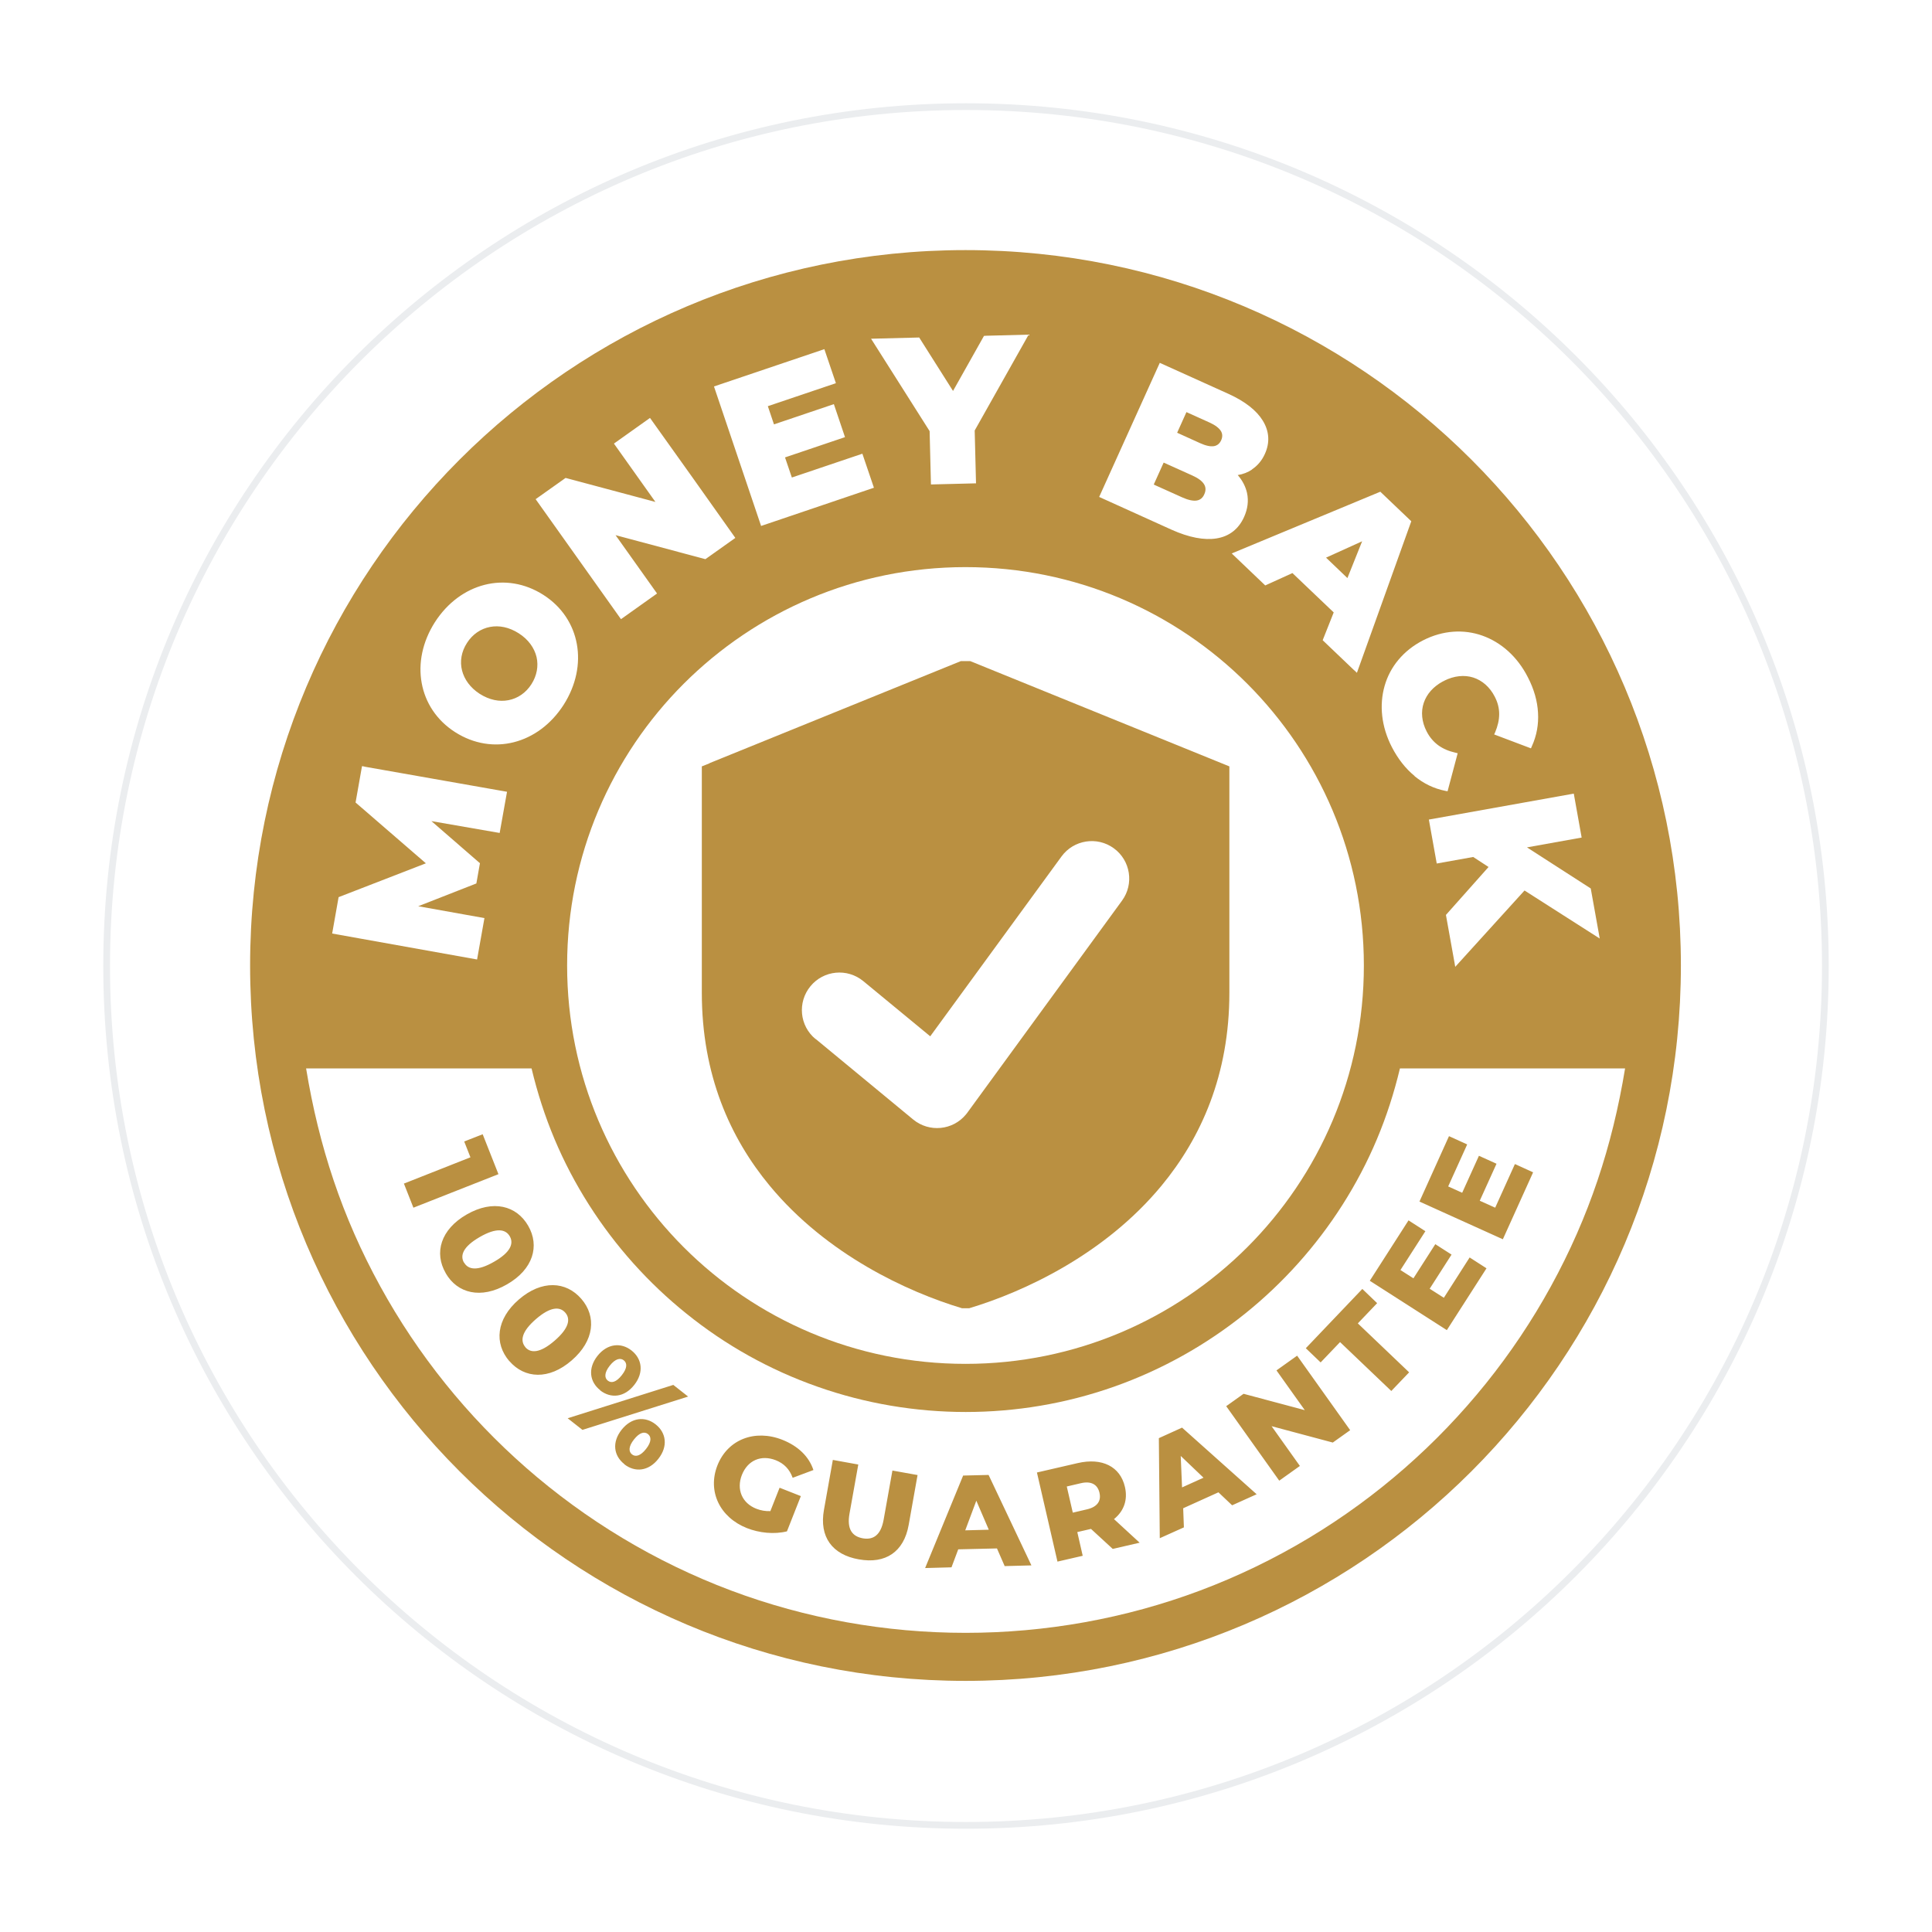
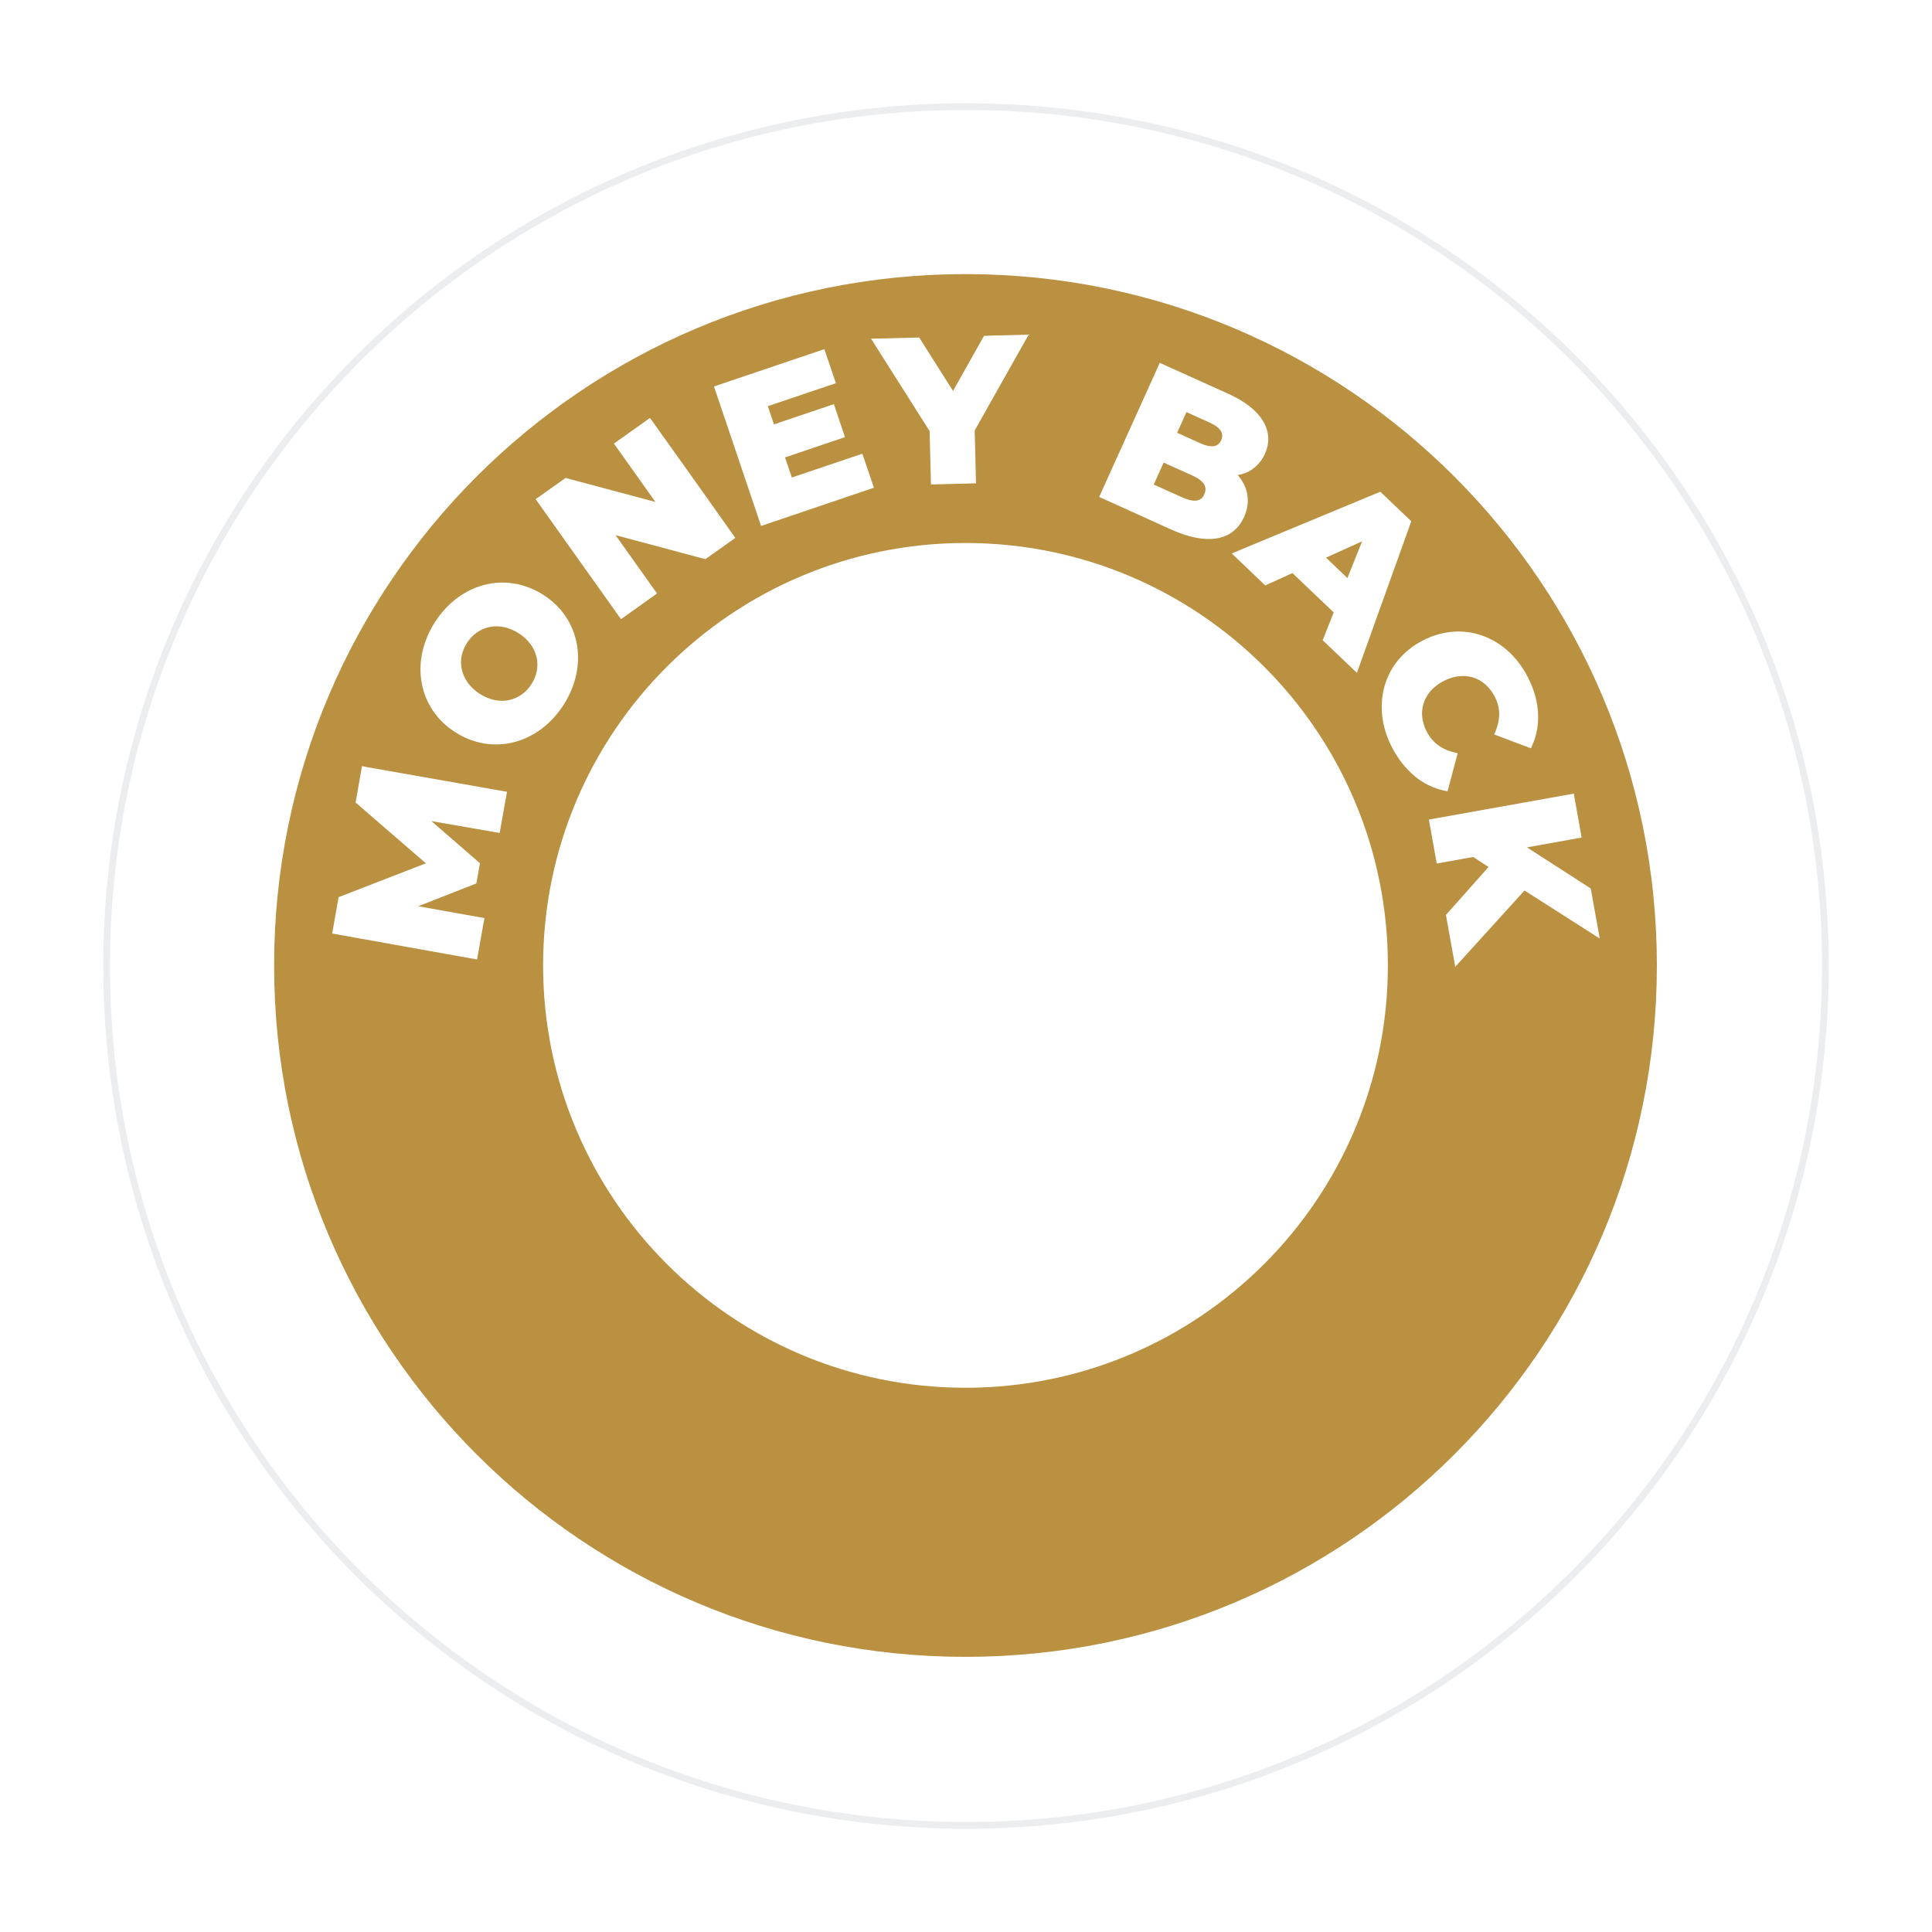
<svg xmlns="http://www.w3.org/2000/svg" width="287" height="287" viewBox="0 0 287 287" fill="none">
  <g filter="url(#filter0_d_4139_3368)">
-     <path d="M143.5 277C217.23 277 277 217.23 277 143.5C277 69.77 217.23 10 143.5 10C69.77 10 10 69.77 10 143.5C10 217.23 69.77 277 143.5 277Z" fill="white" />
    <path d="M143.5 271.159C214.004 271.159 271.159 214.004 271.159 143.499C271.159 72.995 214.004 15.84 143.5 15.84C72.996 15.84 15.841 72.995 15.841 143.499C15.841 214.004 72.996 271.159 143.5 271.159Z" stroke="#EBEDEF" />
  </g>
  <path fill-rule="evenodd" clip-rule="evenodd" d="M143.425 40.719C200.143 40.719 246.129 86.689 246.129 143.423C246.129 200.157 200.159 246.127 143.425 246.127C86.691 246.127 40.72 200.157 40.72 143.423C40.72 86.689 86.691 40.719 143.425 40.719ZM143.425 80.662C178.084 80.662 206.171 108.763 206.171 143.408C206.171 178.053 178.069 206.154 143.425 206.154C108.78 206.154 80.678 178.053 80.678 143.408C80.678 108.763 108.78 80.662 143.425 80.662Z" fill="#BA9041" />
-   <path fill-rule="evenodd" clip-rule="evenodd" d="M143.425 37.152C172.771 37.152 199.339 49.04 218.574 68.275C237.794 87.495 249.697 114.078 249.697 143.424C249.697 172.771 237.809 199.339 218.574 218.574C199.354 237.794 172.771 249.696 143.425 249.696C114.078 249.696 87.51 237.809 68.275 218.574C49.055 199.354 37.153 172.771 37.153 143.424C37.153 114.078 49.04 87.51 68.275 68.275C87.495 49.055 114.078 37.152 143.425 37.152ZM213.519 73.315C195.589 55.37 170.797 44.288 143.425 44.288C116.052 44.288 91.26 55.386 73.331 73.315C55.386 91.245 44.303 116.037 44.303 143.409C44.303 170.782 55.401 195.574 73.331 213.503C91.275 231.448 116.052 242.531 143.425 242.531C170.797 242.531 195.589 231.433 213.519 213.503C231.463 195.574 242.546 170.782 242.546 143.409C242.546 116.037 231.448 91.245 213.519 73.315ZM143.425 77.095C161.734 77.095 178.327 84.519 190.321 96.528C202.314 108.522 209.754 125.115 209.754 143.424C209.754 161.734 202.33 178.327 190.321 190.321C178.327 202.314 161.734 209.753 143.425 209.753C125.115 209.753 108.522 202.329 96.528 190.321C84.535 178.327 77.096 161.734 77.096 143.424C77.096 125.115 84.519 108.522 96.528 96.528C108.522 84.534 125.115 77.095 143.425 77.095ZM185.281 101.568C174.562 90.85 159.775 84.246 143.425 84.246C127.074 84.246 112.287 90.865 101.569 101.568C90.85 112.287 84.246 127.074 84.246 143.424C84.246 159.775 90.865 174.562 101.569 185.28C112.287 195.999 127.074 202.603 143.425 202.603C159.775 202.603 174.562 195.983 185.281 185.28C195.999 174.562 202.603 159.775 202.603 143.424C202.603 127.074 195.984 112.287 185.281 101.568Z" fill="#BA9041" />
-   <path fill-rule="evenodd" clip-rule="evenodd" d="M105.41 113.362L142.726 98.211H144.138L182.624 113.848V147.476C182.624 159.636 178.434 169.018 172.528 176.154C164.057 186.386 152.063 191.913 143.971 194.342H142.908C134.817 191.913 122.823 186.386 114.352 176.154C108.446 169.034 104.256 159.651 104.256 147.476V113.848L105.425 113.377L105.41 113.362Z" fill="#BA9041" />
-   <path d="M121.153 154.354C118.769 152.396 118.435 148.889 120.394 146.505C122.352 144.122 125.859 143.788 128.243 145.746L138.187 153.944L157.68 127.24C159.487 124.75 162.979 124.203 165.453 126.01C167.943 127.817 168.49 131.308 166.683 133.783L143.835 165.103C143.728 165.255 143.622 165.407 143.501 165.543C141.542 167.927 138.035 168.261 135.652 166.302L121.168 154.339L121.153 154.354Z" fill="white" />
  <path d="M54.126 113.884L75.319 117.619L74.226 123.737L64.085 121.976L71.296 128.231L70.765 131.237L62.127 134.622L71.964 136.383L70.871 142.532C63.69 141.242 56.525 139.951 49.343 138.676L50.3 133.271L63.265 128.246L52.82 119.213L53.777 113.808L54.126 113.869V113.884ZM85.689 95.666C86.22 98.566 85.597 101.769 83.73 104.699C81.848 107.629 79.206 109.527 76.337 110.256C73.467 110.984 70.385 110.529 67.622 108.768C64.859 107.007 63.174 104.38 62.643 101.465C62.111 98.566 62.734 95.362 64.601 92.432C66.484 89.502 69.125 87.605 71.995 86.876C74.864 86.147 77.946 86.603 80.709 88.364C83.472 90.125 85.157 92.751 85.689 95.666ZM75.517 104.016C76.898 103.758 78.128 102.923 78.948 101.632C79.752 100.372 80.011 98.945 79.707 97.609C79.388 96.273 78.508 94.998 77.05 94.072C75.623 93.161 74.135 92.873 72.799 93.131C71.418 93.389 70.188 94.224 69.368 95.514C68.533 96.805 68.29 98.262 68.639 99.613C68.974 100.919 69.854 102.164 71.266 103.075C72.708 103.986 74.181 104.274 75.517 104.016ZM97.363 74.563L91.2 65.895L96.559 62.084C100.794 68.005 105.03 73.956 109.235 79.907L104.787 83.065L91.442 79.498L97.606 88.166L92.247 91.977C88.026 86.026 83.806 80.09 79.57 74.153L84.019 70.996L97.363 74.563ZM116.614 67.944L117.631 70.935L128.106 67.398L129.822 72.453L113.061 78.131C110.738 71.223 108.385 64.316 106.062 57.408L122.459 51.867L124.174 56.922L114.063 60.338L114.974 63.041L123.871 60.035L125.525 64.938L116.629 67.944H116.614ZM146.385 49.878L152.807 49.711L144.791 63.951L144.988 71.8L138.293 71.967L138.096 64.043L129.397 50.318L136.547 50.136L141.572 58.076L146.173 49.893H146.385V49.878ZM186.009 69.736C185.387 70.161 184.658 70.449 183.869 70.571C184.567 71.375 185.038 72.286 185.25 73.243C185.493 74.381 185.357 75.581 184.81 76.795C184.005 78.587 182.609 79.68 180.711 79.983C178.904 80.272 176.642 79.862 174.016 78.678L163.282 73.82C166.288 67.17 169.294 60.535 172.285 53.901L182.472 58.501C184.992 59.64 186.677 61.006 187.573 62.464C188.575 64.073 188.651 65.773 187.907 67.413C187.467 68.4 186.814 69.174 185.994 69.72L186.009 69.736ZM181.364 64.027C181.075 63.572 180.514 63.147 179.679 62.767L176.247 61.219L174.866 64.285L178.282 65.834C179.117 66.213 179.815 66.365 180.347 66.274C180.832 66.183 181.182 65.895 181.409 65.394C181.622 64.908 181.622 64.452 181.364 64.027ZM171.389 71.983L175.64 73.895C176.521 74.29 177.249 74.442 177.796 74.351C178.297 74.26 178.677 73.956 178.904 73.41C179.147 72.878 179.132 72.377 178.874 71.952C178.585 71.466 177.993 71.026 177.113 70.631L172.862 68.718L171.389 71.983ZM201.161 99.568L196.485 95.104L198.124 90.975L191.991 85.13L187.953 86.967L182.973 82.215L205.047 73.045L209.647 77.433C206.96 84.933 204.258 92.448 201.571 99.947L201.176 99.568H201.161ZM202.345 80.408L196.986 82.837L200.159 85.874L202.345 80.408ZM210.133 115.266C208.812 114.188 207.674 112.745 206.763 110.984C205.184 107.918 204.88 104.714 205.685 101.891C206.489 99.067 208.448 96.638 211.408 95.119C214.354 93.617 217.451 93.45 220.199 94.421C222.977 95.408 225.406 97.533 226.97 100.615C227.881 102.376 228.382 104.153 228.473 105.868C228.579 107.599 228.275 109.284 227.562 110.848L227.425 111.167L221.96 109.102L222.111 108.768C222.491 107.857 222.704 106.961 222.704 106.081C222.704 105.2 222.491 104.35 222.051 103.5C221.307 102.042 220.168 101.071 218.847 100.646C217.542 100.236 216.024 100.372 214.521 101.131L214.46 101.192H214.399C212.911 101.982 211.94 103.105 211.499 104.411C211.059 105.716 211.181 107.219 211.94 108.677C212.38 109.527 212.957 110.195 213.655 110.711C214.369 111.227 215.219 111.592 216.175 111.804L216.54 111.895L215.037 117.543L214.703 117.482C213.018 117.148 211.484 116.404 210.133 115.296V115.266ZM216.054 142.927L214.794 135.913L221.125 128.792L218.847 127.305L213.428 128.276L212.259 121.748C219.439 120.458 226.605 119.167 233.786 117.892L234.955 124.42L226.833 125.878L236.306 131.981C236.762 134.455 237.187 136.93 237.642 139.42L226.469 132.284L216.175 143.625L216.054 142.911V142.927Z" fill="white" />
-   <path fill-rule="evenodd" clip-rule="evenodd" d="M78.918 158.715H45.472C47.37 170.283 50.831 180.789 56.479 191.067C62.081 201.284 69.444 210.409 78.143 218.03C87.025 225.803 97.303 232.027 108.567 236.263C130.93 244.659 155.95 244.659 178.312 236.263C189.577 232.027 199.855 225.818 208.736 218.03C217.435 210.409 224.799 201.284 230.401 191.067C236.048 180.774 239.51 170.268 241.407 158.715H207.962C206.216 166.017 203.453 172.652 199.415 178.998C195.498 185.146 190.609 190.596 184.962 195.136C179.178 199.781 172.604 203.486 165.453 206.006C151.274 211.001 135.652 211.001 121.472 206.006C114.321 203.501 107.732 199.797 101.963 195.136C96.316 190.596 91.427 185.146 87.51 178.998C83.472 172.652 80.709 166.017 78.963 158.715H78.918Z" fill="white" />
  <path fill-rule="evenodd" clip-rule="evenodd" d="M71.721 168.488L68.958 169.566L69.884 171.919L60.001 175.821L61.413 179.404L74.044 174.424L71.706 168.503L71.721 168.488ZM66.21 189.135C67.926 192.126 71.433 193.037 75.319 190.79C79.206 188.559 80.193 185.082 78.462 182.091C76.731 179.085 73.239 178.174 69.338 180.406C65.451 182.638 64.464 186.114 66.21 189.12V189.135ZM68.928 187.572C68.305 186.494 68.791 185.188 71.266 183.761C73.74 182.334 75.107 182.577 75.729 183.655C76.337 184.718 75.866 186.023 73.391 187.435C70.917 188.862 69.55 188.619 68.943 187.557L68.928 187.572ZM75.668 202.192C77.931 204.803 81.544 205.031 84.929 202.085C88.315 199.155 88.618 195.557 86.356 192.946C84.079 190.32 80.481 190.107 77.08 193.037C73.695 195.967 73.391 199.565 75.668 202.207V202.192ZM78.052 200.127C77.247 199.186 77.46 197.819 79.616 195.952C81.772 194.085 83.168 194.069 83.973 194.996C84.778 195.922 84.55 197.288 82.394 199.155C80.238 201.023 78.841 201.053 78.037 200.127H78.052ZM89.15 206.534C90.729 207.779 92.763 207.596 94.221 205.729C95.678 203.877 95.39 201.858 93.811 200.613C92.247 199.383 90.213 199.58 88.755 201.417C87.298 203.27 87.586 205.289 89.165 206.518L89.15 206.534ZM84.322 210.678L86.523 212.409L102.221 207.46L100.02 205.729L84.337 210.678H84.322ZM90.288 205.091C89.803 204.712 89.727 203.953 90.577 202.875C91.427 201.797 92.171 201.691 92.657 202.07C93.173 202.48 93.219 203.209 92.368 204.287C91.518 205.365 90.805 205.501 90.288 205.091ZM92.733 217.51C94.312 218.755 96.346 218.573 97.803 216.705C99.261 214.853 98.972 212.834 97.394 211.589C95.815 210.344 93.796 210.557 92.338 212.394C90.881 214.246 91.154 216.25 92.748 217.495L92.733 217.51ZM93.887 216.053C93.386 215.658 93.325 214.914 94.175 213.836C95.025 212.758 95.754 212.637 96.255 213.031C96.756 213.426 96.817 214.17 95.966 215.248C95.116 216.326 94.388 216.447 93.887 216.053ZM114.458 224.478C113.714 224.509 113.031 224.387 112.363 224.129C110.222 223.294 109.372 221.245 110.207 219.104C111.072 216.918 113.076 216.068 115.247 216.918C116.462 217.404 117.282 218.239 117.752 219.529L120.834 218.375C120.181 216.387 118.587 214.823 116.219 213.882C112.12 212.272 108.097 213.836 106.578 217.677C105.06 221.533 106.928 225.405 110.951 226.999C112.788 227.727 115.02 227.955 116.902 227.484L118.967 222.247L115.809 221.002L114.443 224.463L114.458 224.478ZM127.59 231.644C131.537 232.358 134.27 230.536 134.983 226.543L136.304 219.119L132.57 218.451L131.264 225.754C130.854 228.046 129.731 228.79 128.167 228.517C126.588 228.228 125.783 227.15 126.193 224.858L127.499 217.556L123.719 216.872L122.398 224.296C121.684 228.289 123.612 230.946 127.575 231.644H127.59ZM149.209 232.646L153.217 232.54L146.856 219.104L143.075 219.195L137.428 232.935L141.345 232.828L142.347 230.156L148.1 230.02L149.239 232.631L149.209 232.646ZM143.394 227.317L145.034 222.93L146.886 227.242L143.394 227.333V227.317ZM165.286 230.096L169.294 229.17L165.484 225.663C166.941 224.494 167.563 222.824 167.108 220.88C166.41 217.844 163.707 216.508 160.094 217.343L154.037 218.74L157.088 231.978L160.838 231.113L160.033 227.591L162.068 227.12L165.286 230.081V230.096ZM163.328 221.761C163.616 222.975 162.994 223.871 161.445 224.22L159.365 224.706L158.47 220.82L160.55 220.334C162.098 219.969 163.039 220.516 163.328 221.746V221.761ZM183.034 223.613L186.677 221.973L175.595 212.075L172.148 213.639L172.285 228.502L175.868 226.892L175.762 224.053L180.999 221.685L183.064 223.643L183.034 223.613ZM175.595 220.956L175.397 216.28L178.783 219.514L175.595 220.956ZM189.622 203.573L193.828 209.479L184.734 207.05L182.153 208.887L190.032 219.954L193.099 217.768L188.894 211.862L197.988 214.292L200.569 212.455L192.689 201.387L189.622 203.573ZM206.672 206.64L209.328 203.862L201.707 196.59L204.576 193.584L202.375 191.473L193.98 200.279L196.181 202.389L199.066 199.368L206.687 206.64H206.672ZM214.475 192.779L212.38 191.443L215.629 186.372L213.215 184.824L209.966 189.895L208.038 188.665L211.742 182.896L209.237 181.286L203.483 190.259L214.93 197.592L220.821 188.407L218.316 186.797L214.49 192.779H214.475ZM222.081 179.389L219.819 178.372L222.309 172.876L219.697 171.692L217.208 177.187L215.128 176.246L217.952 170.006L215.249 168.777L210.862 178.493L223.25 184.095L227.744 174.151L225.041 172.921L222.111 179.404L222.081 179.389Z" fill="#BA9041" />
  <defs>
    <filter id="filter0_d_4139_3368" x="0" y="0" width="287" height="287" filterUnits="userSpaceOnUse" color-interpolation-filters="sRGB">
      <feFlood flood-opacity="0" result="BackgroundImageFix" />
      <feColorMatrix in="SourceAlpha" type="matrix" values="0 0 0 0 0 0 0 0 0 0 0 0 0 0 0 0 0 0 127 0" result="hardAlpha" />
      <feOffset />
      <feGaussianBlur stdDeviation="5" />
      <feComposite in2="hardAlpha" operator="out" />
      <feColorMatrix type="matrix" values="0 0 0 0 0.922 0 0 0 0 0.929 0 0 0 0 0.937 0 0 0 1 0" />
      <feBlend mode="normal" in2="BackgroundImageFix" result="effect1_dropShadow_4139_3368" />
      <feBlend mode="normal" in="SourceGraphic" in2="effect1_dropShadow_4139_3368" result="shape" />
    </filter>
  </defs>
</svg>